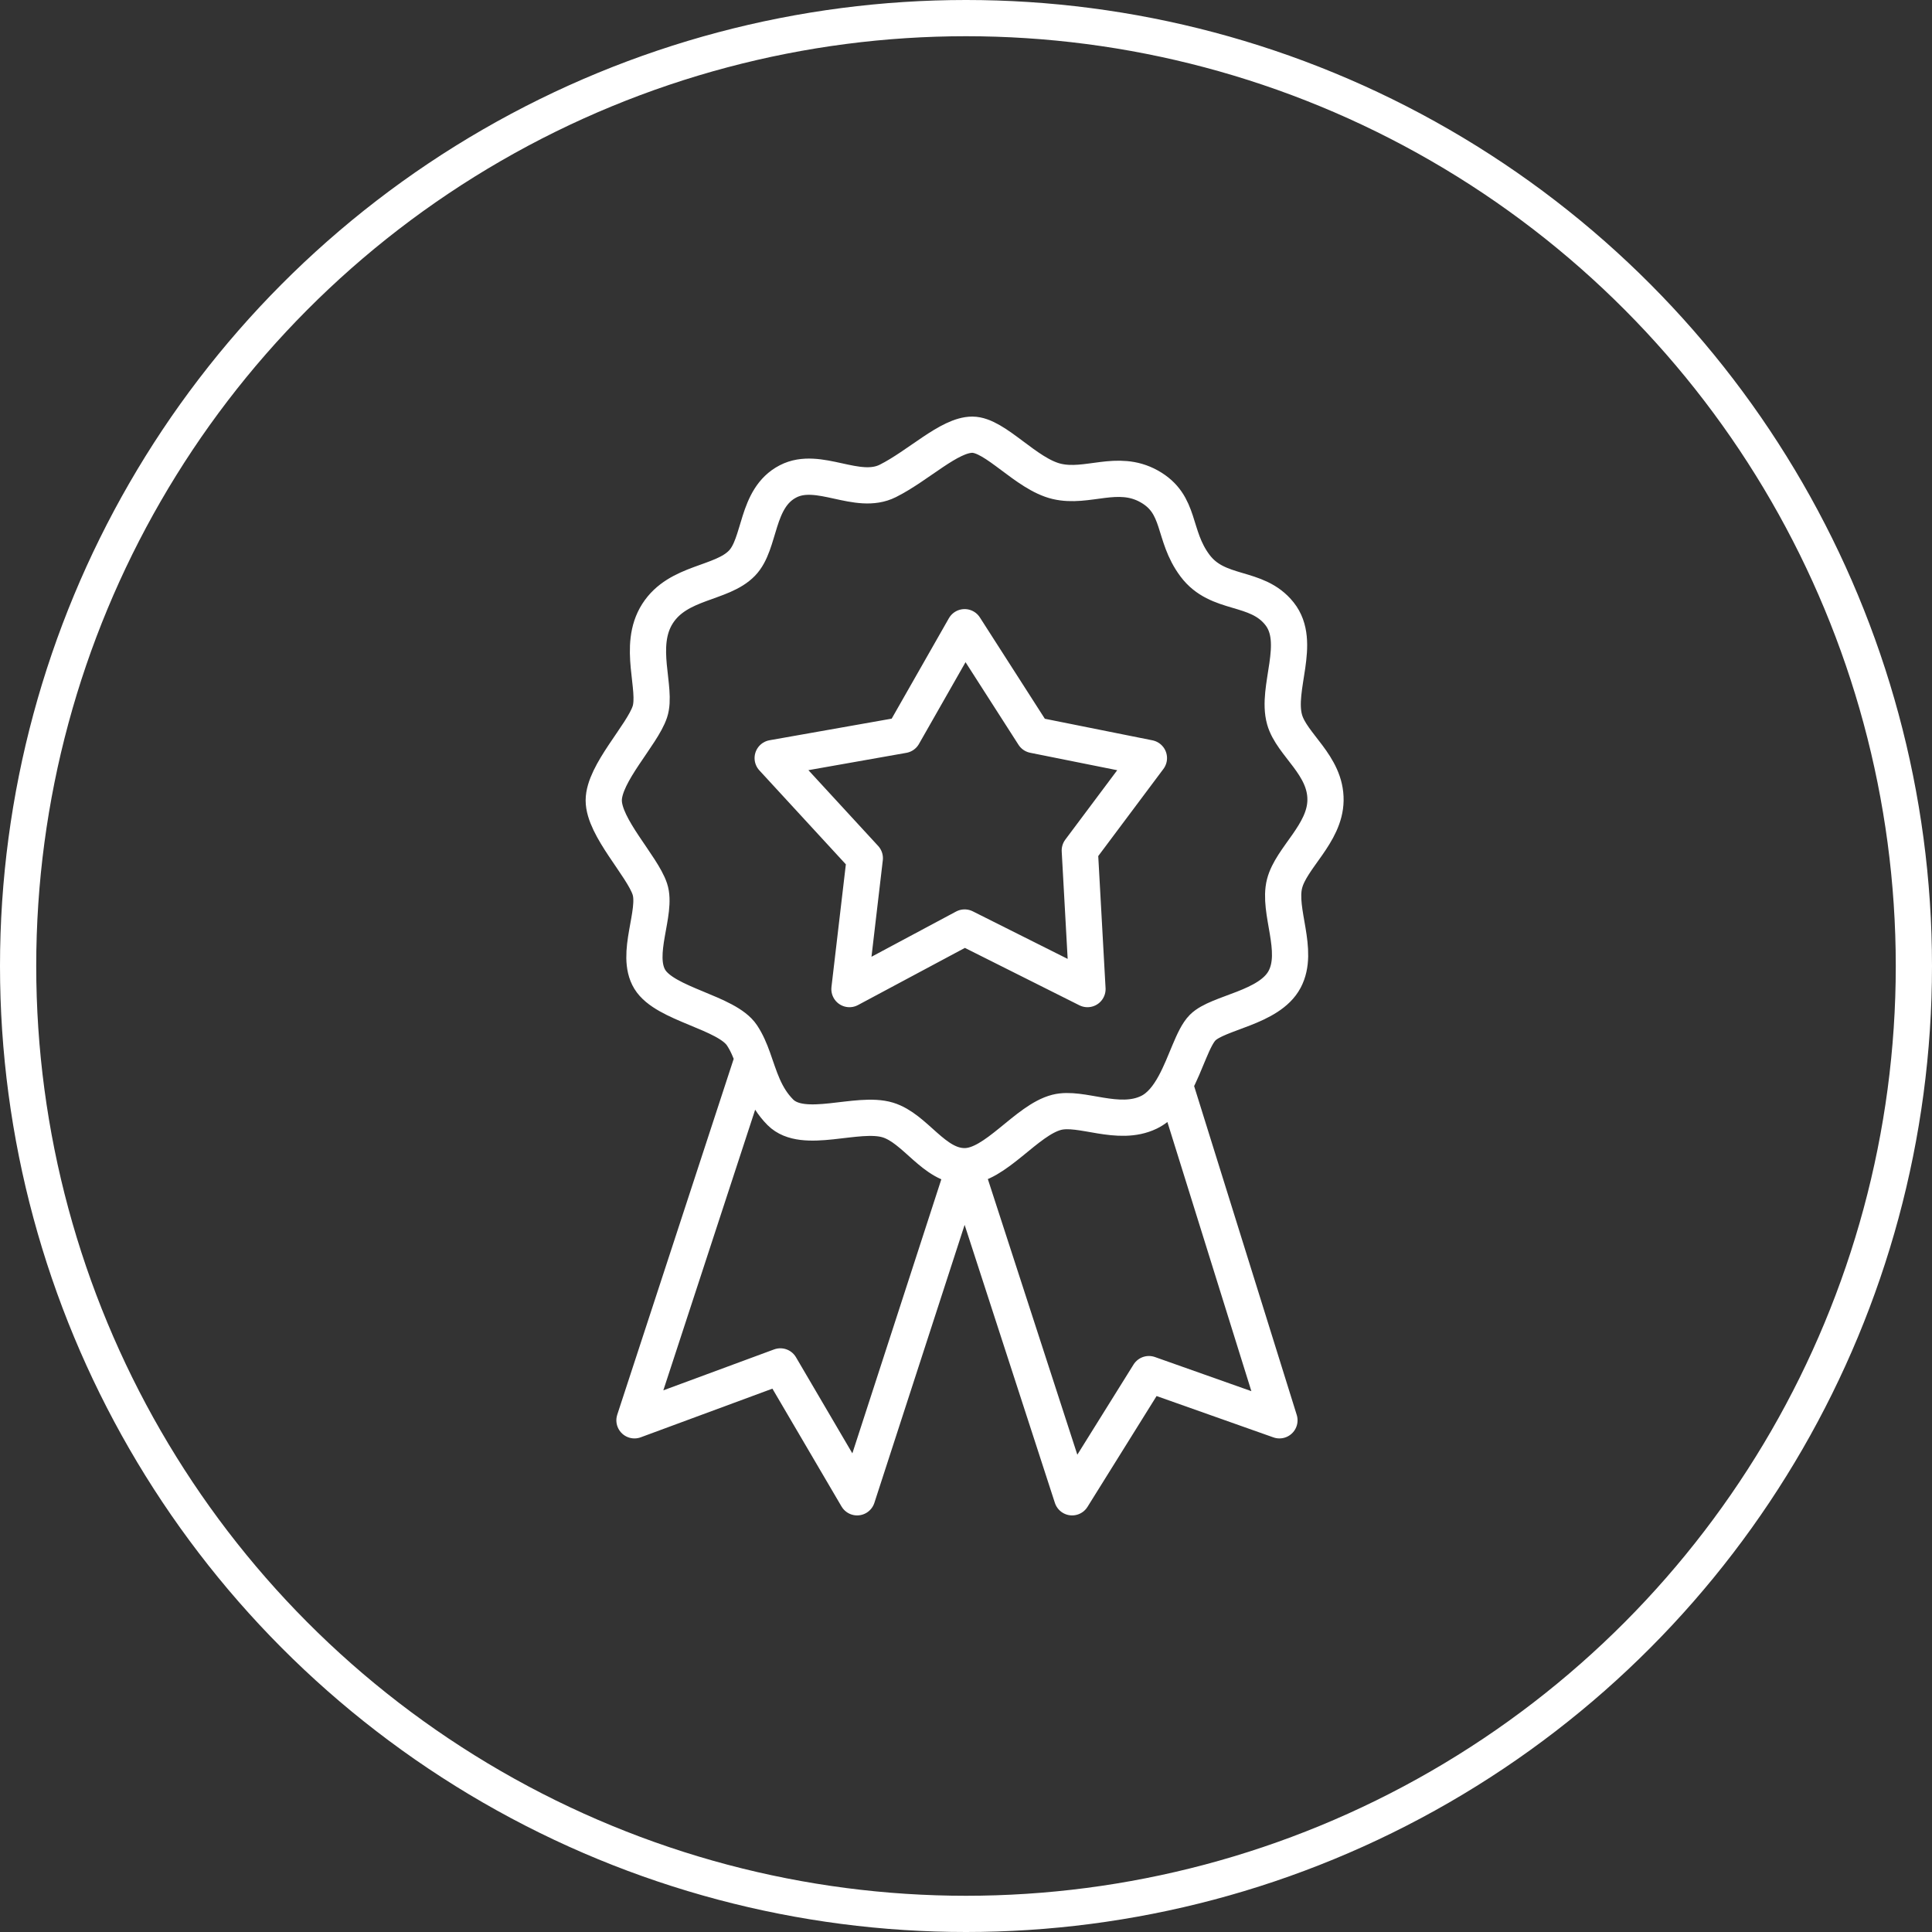
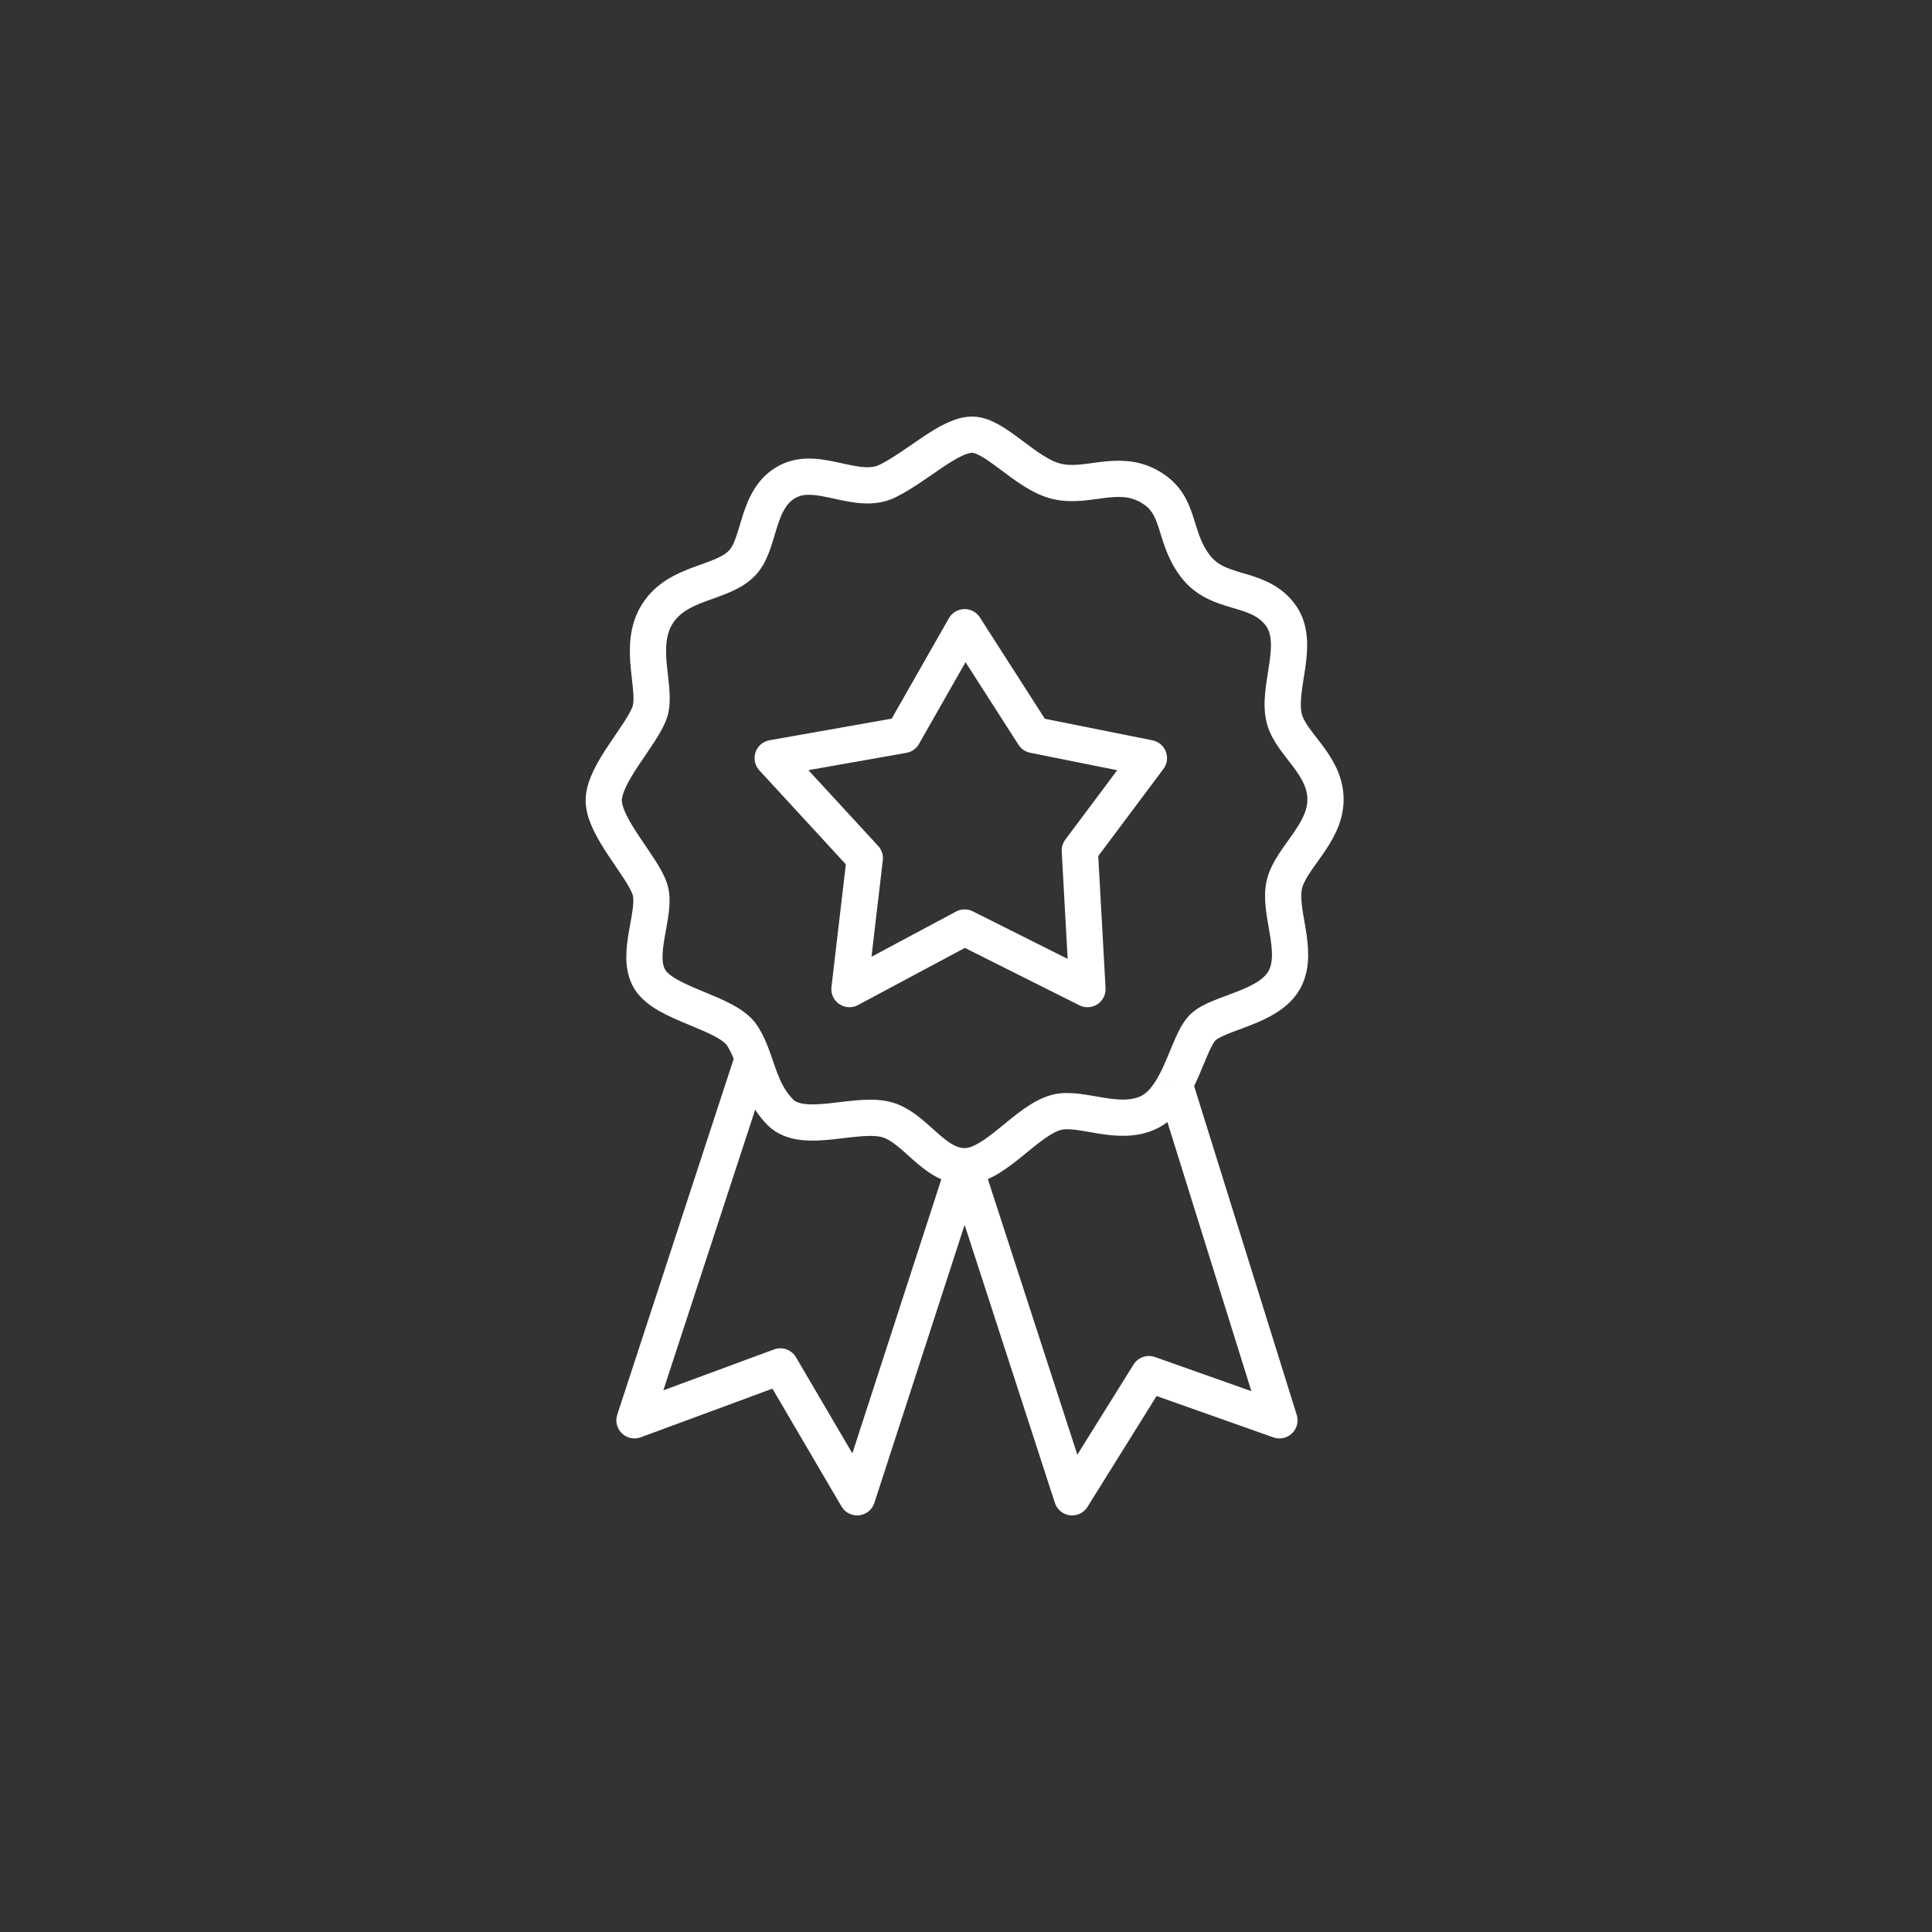
<svg xmlns="http://www.w3.org/2000/svg" width="80" height="80" viewBox="0 0 80 80" fill="none">
  <rect x="0" y="0" width="80" height="80" fill="#333333" stroke="none" />
-   <circle cx="40" cy="40" r="39.25" stroke="white" stroke-width="1.5" />
  <path d="M39.943 48.29C41.215 48.29 42.504 46.377 43.759 46.058C44.767 45.801 46.302 46.672 47.574 46.058C48.034 45.836 48.369 45.4 48.639 44.903M39.943 48.29C38.672 48.29 37.912 46.728 36.764 46.377C35.504 45.992 33.267 47.014 32.313 46.058C31.653 45.396 31.449 44.582 31.176 43.826M39.943 48.29L44.394 62L47.574 56.899L52.979 58.812L48.639 44.903M39.943 48.29L35.492 62L32.313 56.58L26.272 58.812L31.176 43.826M48.639 44.903C49.117 44.025 49.393 42.958 49.8 42.551C50.435 41.913 52.556 41.745 53.192 40.554C53.828 39.362 52.897 37.726 53.192 36.586C53.469 35.516 54.865 34.52 54.886 33.143C54.909 31.678 53.487 30.842 53.192 29.797C52.823 28.489 53.933 26.609 52.979 25.41C52.025 24.212 50.435 24.696 49.481 23.42C48.528 22.145 48.932 20.887 47.574 20.134C46.268 19.411 45.03 20.232 43.759 19.933C42.487 19.634 41.215 18 40.261 18C39.307 18 38.036 19.275 36.764 19.913C35.492 20.551 33.902 19.275 32.631 19.933C31.284 20.63 31.51 22.509 30.723 23.32C29.876 24.194 28.083 24.068 27.226 25.41C26.367 26.756 27.226 28.522 26.908 29.478C26.59 30.435 25 32.026 25 33.143C25 34.261 26.59 35.855 26.908 36.812C27.226 37.768 26.272 39.513 26.908 40.554C27.544 41.594 30.087 41.913 30.723 42.87C30.919 43.164 31.055 43.489 31.176 43.826M39.943 25.971L42.805 30.435L47.574 31.391L44.712 35.217L45.03 40.956L39.943 38.406L35.174 40.956L35.81 35.536L31.995 31.391L37.4 30.435L39.943 25.971Z" stroke="white" stroke-width="1.5" stroke-linejoin="round" />
</svg>